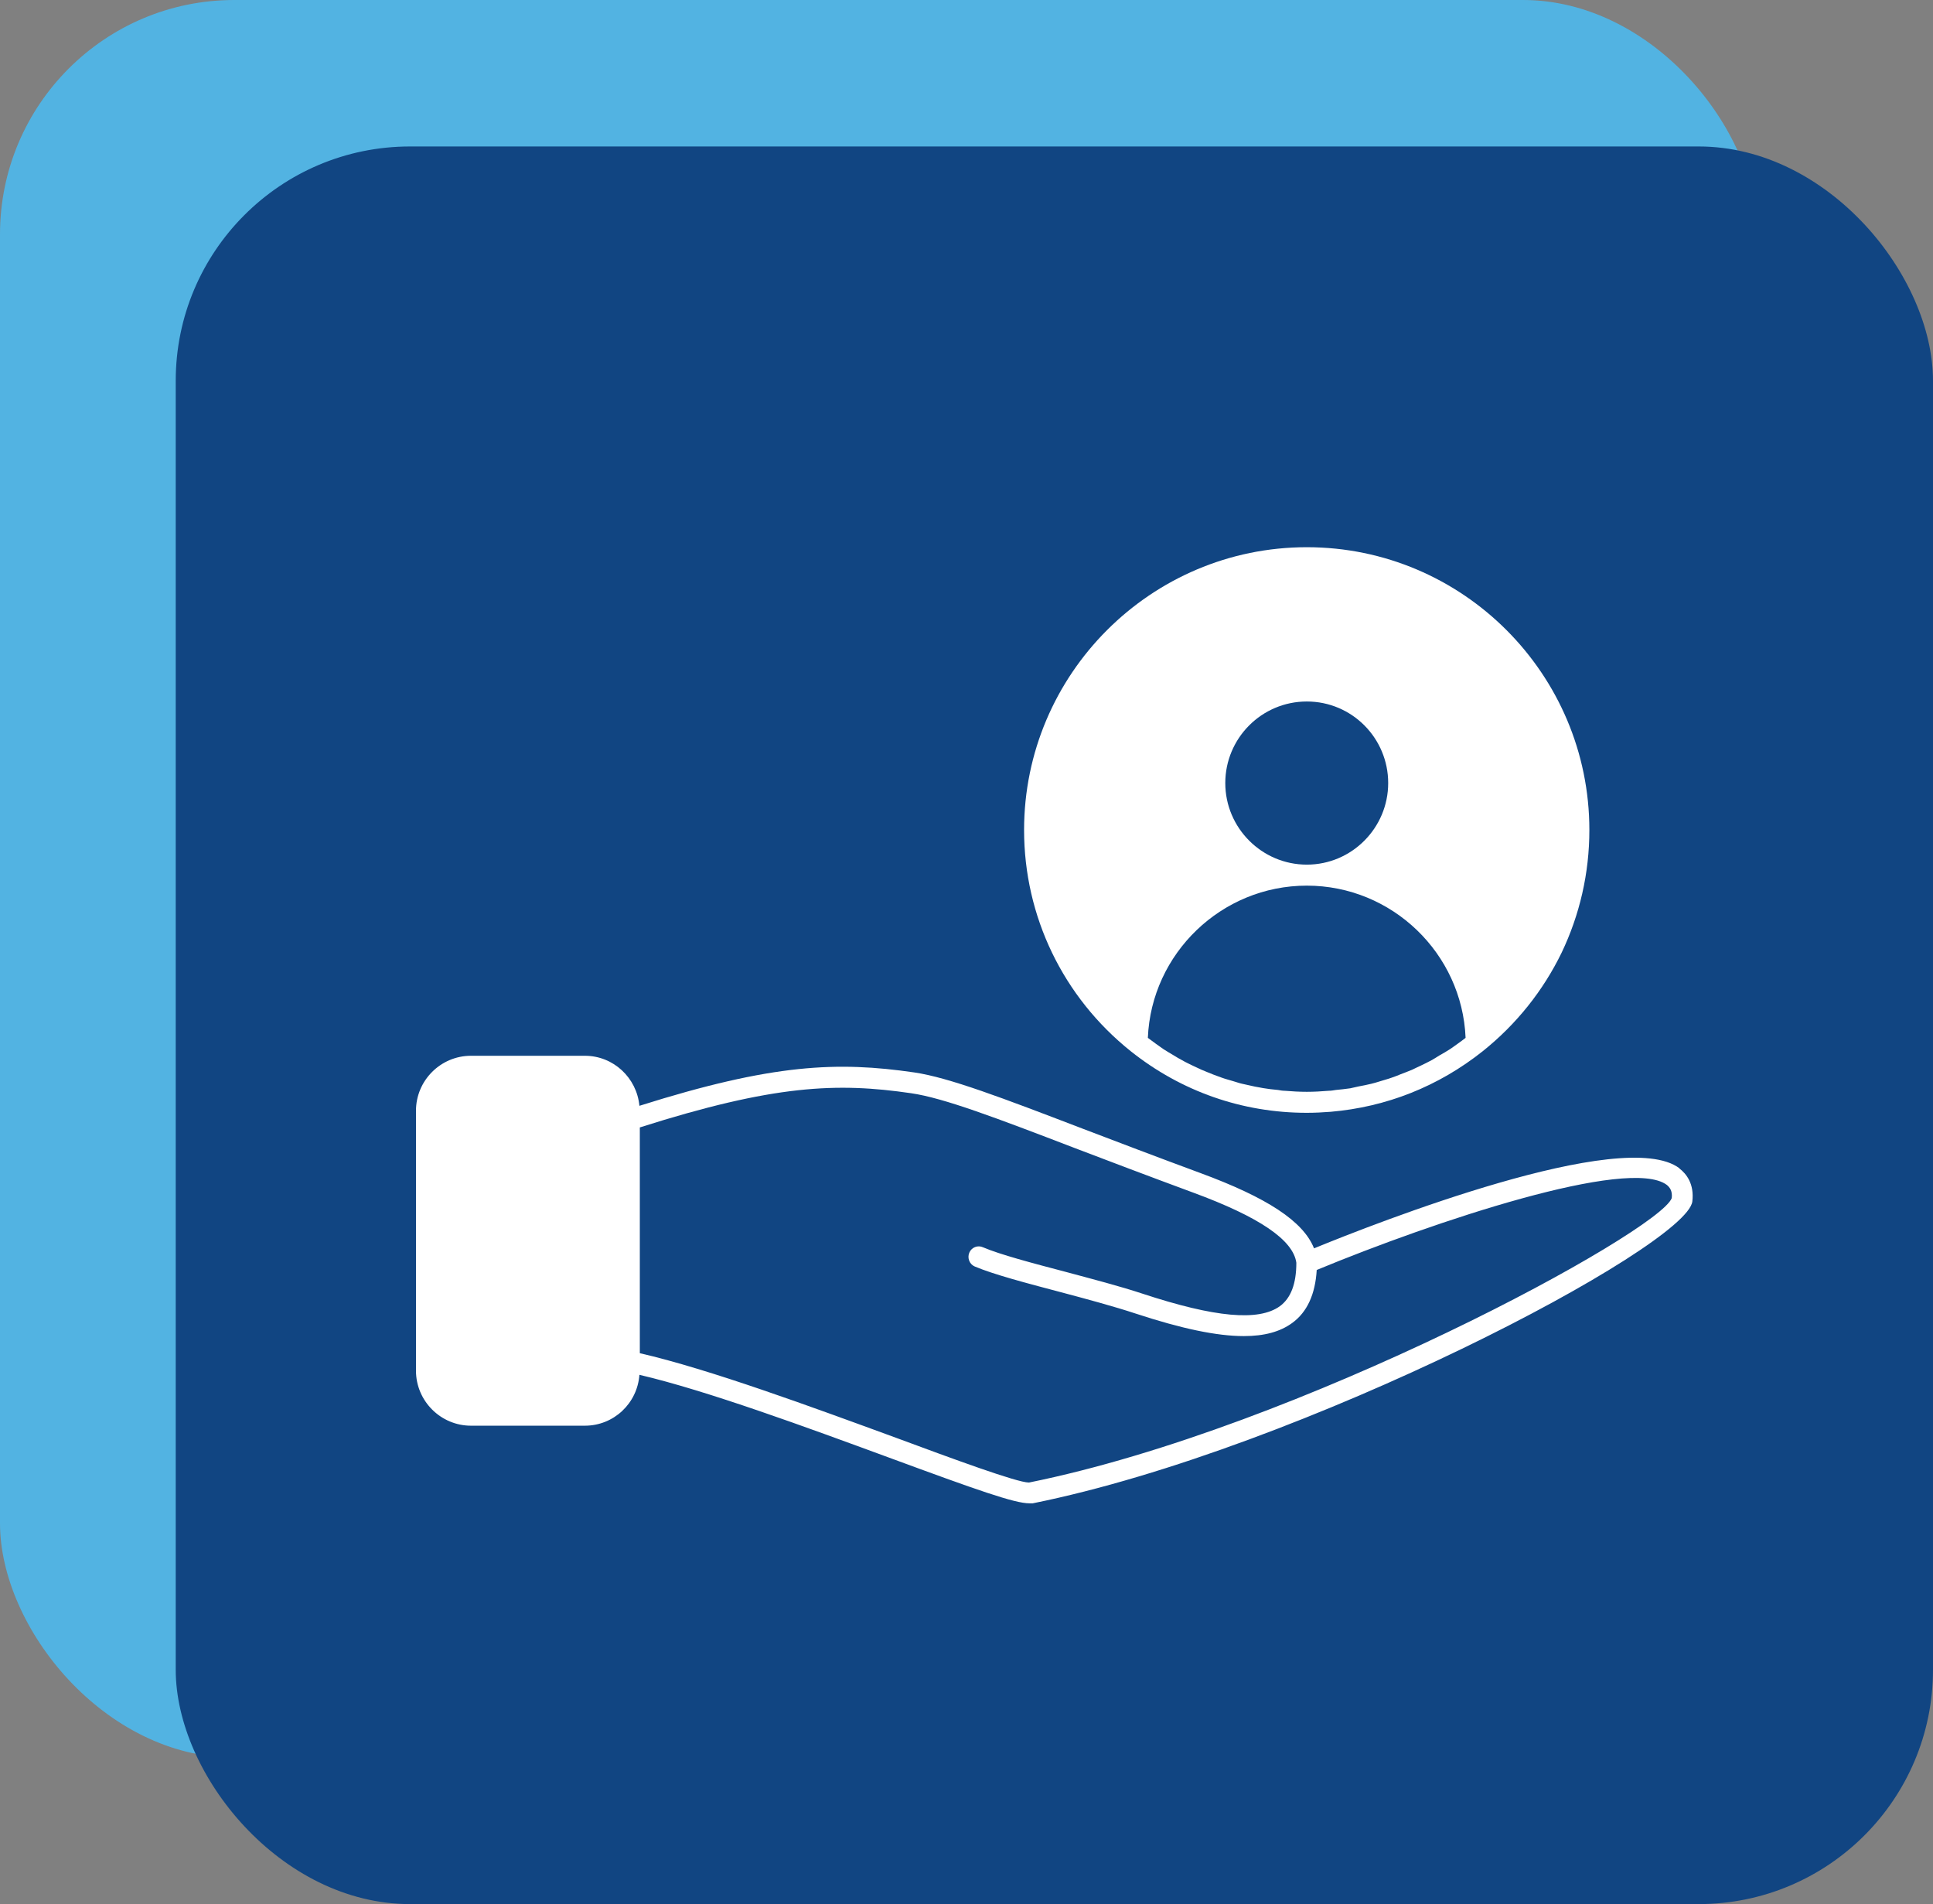
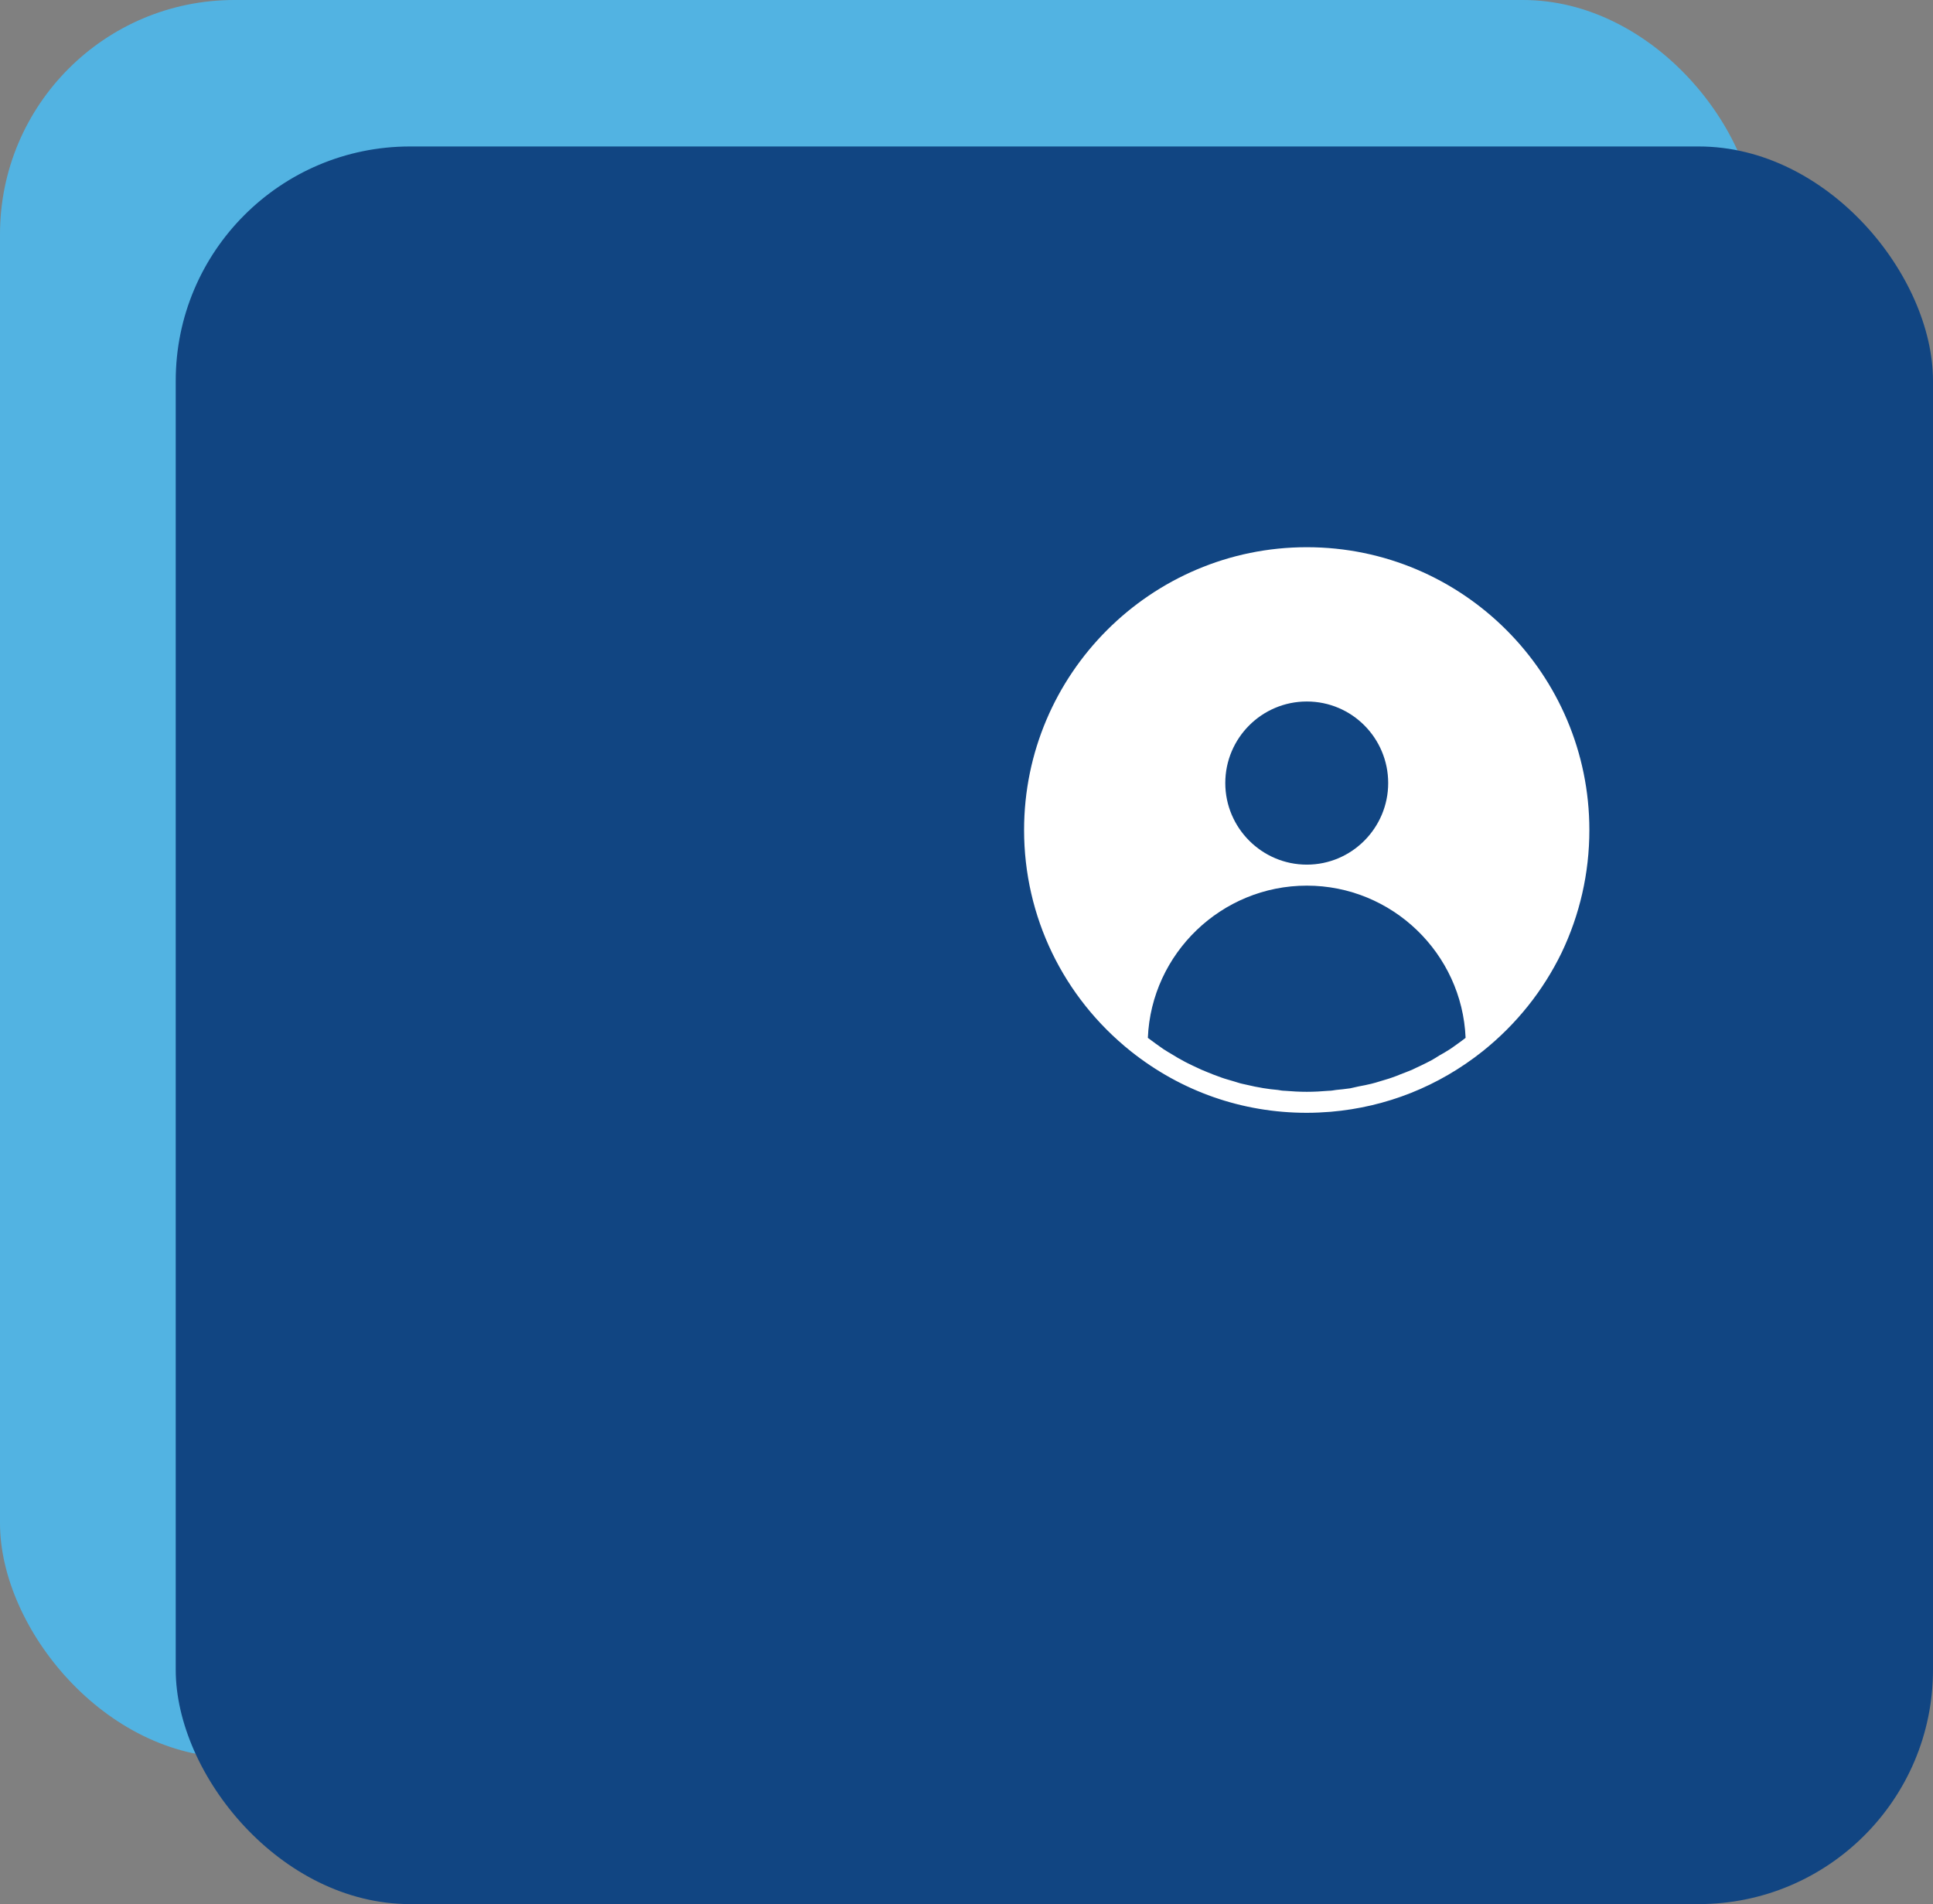
<svg xmlns="http://www.w3.org/2000/svg" width="66" height="65" viewBox="0 0 66 65" fill="none">
  <rect x="0" y="0" width="66" height="65" fill="#808080" stroke="none" />
  <rect width="60" height="60" rx="8" fill="#52B3E2" />
  <rect x="6" y="5" width="60" height="60" rx="8" fill="#114582" />
-   <path d="M57.34 39.88C55.427 38.438 46.99 41.743 44.866 42.615C44.501 41.694 43.27 40.885 40.978 40.041C39.438 39.472 38.109 38.965 36.949 38.523C34.214 37.475 32.407 36.786 31.219 36.61C28.603 36.23 26.395 36.308 21.832 37.749C21.741 36.793 20.946 36.041 19.969 36.041H16.081C15.047 36.041 14.203 36.884 14.203 37.918V46.791C14.203 47.825 15.047 48.669 16.081 48.669H19.969C20.96 48.669 21.762 47.902 21.832 46.932C24.145 47.473 27.562 48.732 30.354 49.758C33.391 50.877 34.643 51.319 35.149 51.319H35.262C44.473 49.463 57.607 42.551 57.783 41.012C57.853 40.414 57.579 40.069 57.34 39.887V39.88ZM35.135 50.609H35.128C34.727 50.609 32.534 49.801 30.6 49.084C27.738 48.036 24.209 46.735 21.846 46.194V38.487C26.423 37.032 28.575 36.948 31.113 37.32C32.224 37.482 34.003 38.157 36.696 39.191C37.856 39.633 39.192 40.14 40.732 40.709C43.01 41.546 44.156 42.334 44.262 43.107C44.262 43.831 44.072 44.316 43.699 44.59C42.975 45.111 41.484 44.977 39.009 44.162C38.243 43.908 37.294 43.662 36.38 43.416C35.227 43.114 34.144 42.826 33.567 42.58C33.384 42.495 33.173 42.58 33.096 42.762C33.019 42.945 33.103 43.156 33.279 43.233C33.912 43.501 35.023 43.796 36.197 44.105C37.097 44.344 38.039 44.598 38.784 44.844C40.345 45.357 41.548 45.61 42.469 45.61C43.172 45.61 43.706 45.462 44.114 45.167C44.634 44.794 44.909 44.176 44.958 43.353C48.98 41.687 55.617 39.479 56.911 40.449C57.002 40.526 57.108 40.639 57.08 40.899C56.658 42.045 44.388 48.739 35.135 50.609Z" fill="white" />
  <path d="M38.609 35.886C40.331 37.257 42.413 37.988 44.62 37.988C44.895 37.988 45.169 37.974 45.436 37.953C47.334 37.791 49.113 37.088 50.625 35.886C51.785 34.958 52.692 33.812 53.318 32.525C53.937 31.231 54.267 29.811 54.267 28.334C54.267 23.012 49.943 18.68 44.62 18.68C39.298 18.68 34.966 23.012 34.966 28.334C34.966 31.28 36.295 34.037 38.609 35.886ZM41.836 26.731C41.836 25.198 43.081 23.947 44.62 23.947C46.16 23.947 47.398 25.198 47.398 26.731C47.398 28.264 46.153 29.516 44.62 29.516C43.087 29.516 41.836 28.264 41.836 26.731ZM49.767 35.633C49.683 35.696 49.599 35.752 49.507 35.816C49.388 35.893 49.268 35.963 49.141 36.033C49.05 36.09 48.966 36.146 48.874 36.195C48.748 36.266 48.621 36.322 48.495 36.385C48.396 36.427 48.305 36.477 48.213 36.519C48.08 36.575 47.946 36.624 47.82 36.673C47.721 36.716 47.623 36.751 47.524 36.786C47.391 36.835 47.25 36.87 47.116 36.913C47.018 36.941 46.92 36.976 46.821 36.997C46.681 37.032 46.533 37.06 46.385 37.088C46.294 37.109 46.195 37.13 46.104 37.151C45.942 37.173 45.773 37.194 45.612 37.208C45.527 37.222 45.45 37.236 45.366 37.236C45.12 37.257 44.866 37.271 44.62 37.271C44.374 37.271 44.114 37.257 43.868 37.236C43.791 37.236 43.713 37.222 43.636 37.208C43.467 37.194 43.298 37.173 43.13 37.145C43.038 37.13 42.947 37.109 42.855 37.095C42.708 37.06 42.56 37.032 42.413 36.997C42.314 36.976 42.223 36.941 42.124 36.913C41.984 36.87 41.843 36.835 41.709 36.786C41.611 36.751 41.513 36.716 41.421 36.68C41.288 36.624 41.154 36.575 41.027 36.519C40.929 36.477 40.837 36.427 40.739 36.385C40.612 36.322 40.486 36.266 40.366 36.195C40.268 36.146 40.177 36.09 40.085 36.033C39.966 35.963 39.846 35.893 39.727 35.816C39.635 35.752 39.551 35.689 39.459 35.626C39.375 35.562 39.284 35.499 39.192 35.429C39.312 32.546 41.709 30.233 44.62 30.233C47.531 30.233 49.922 32.546 50.041 35.429C49.95 35.499 49.859 35.569 49.767 35.633Z" fill="white" />
</svg>